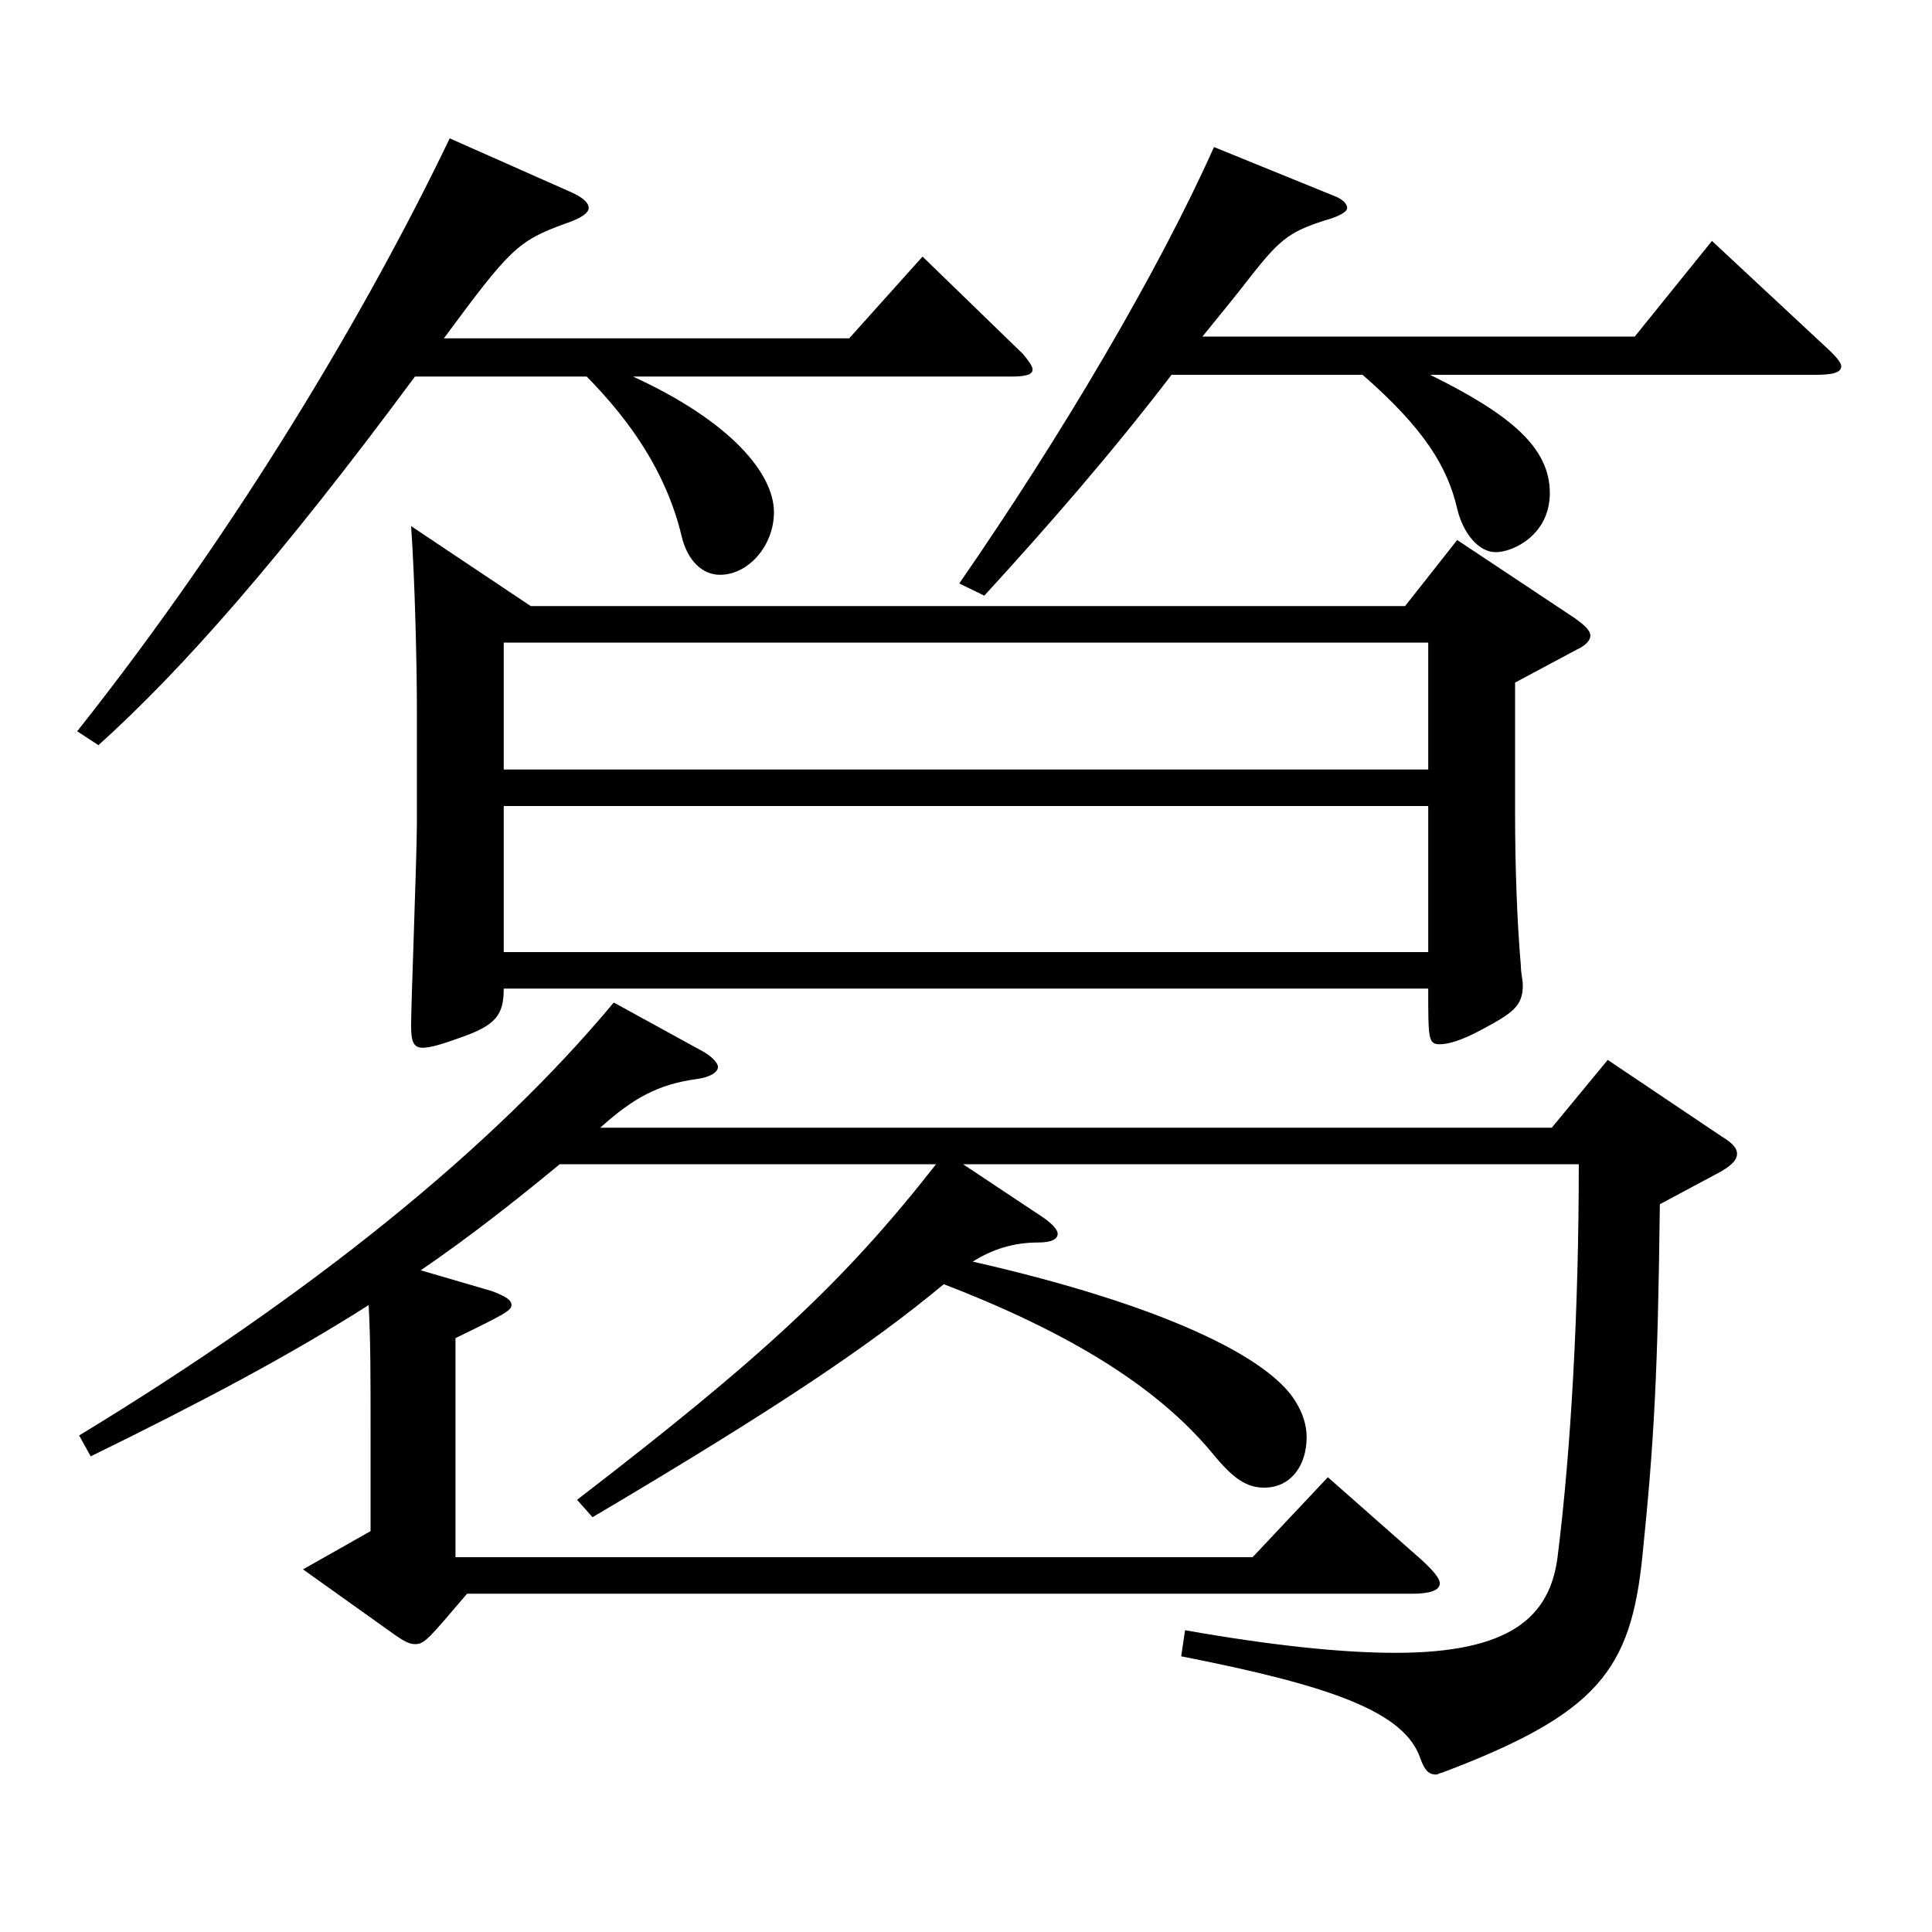
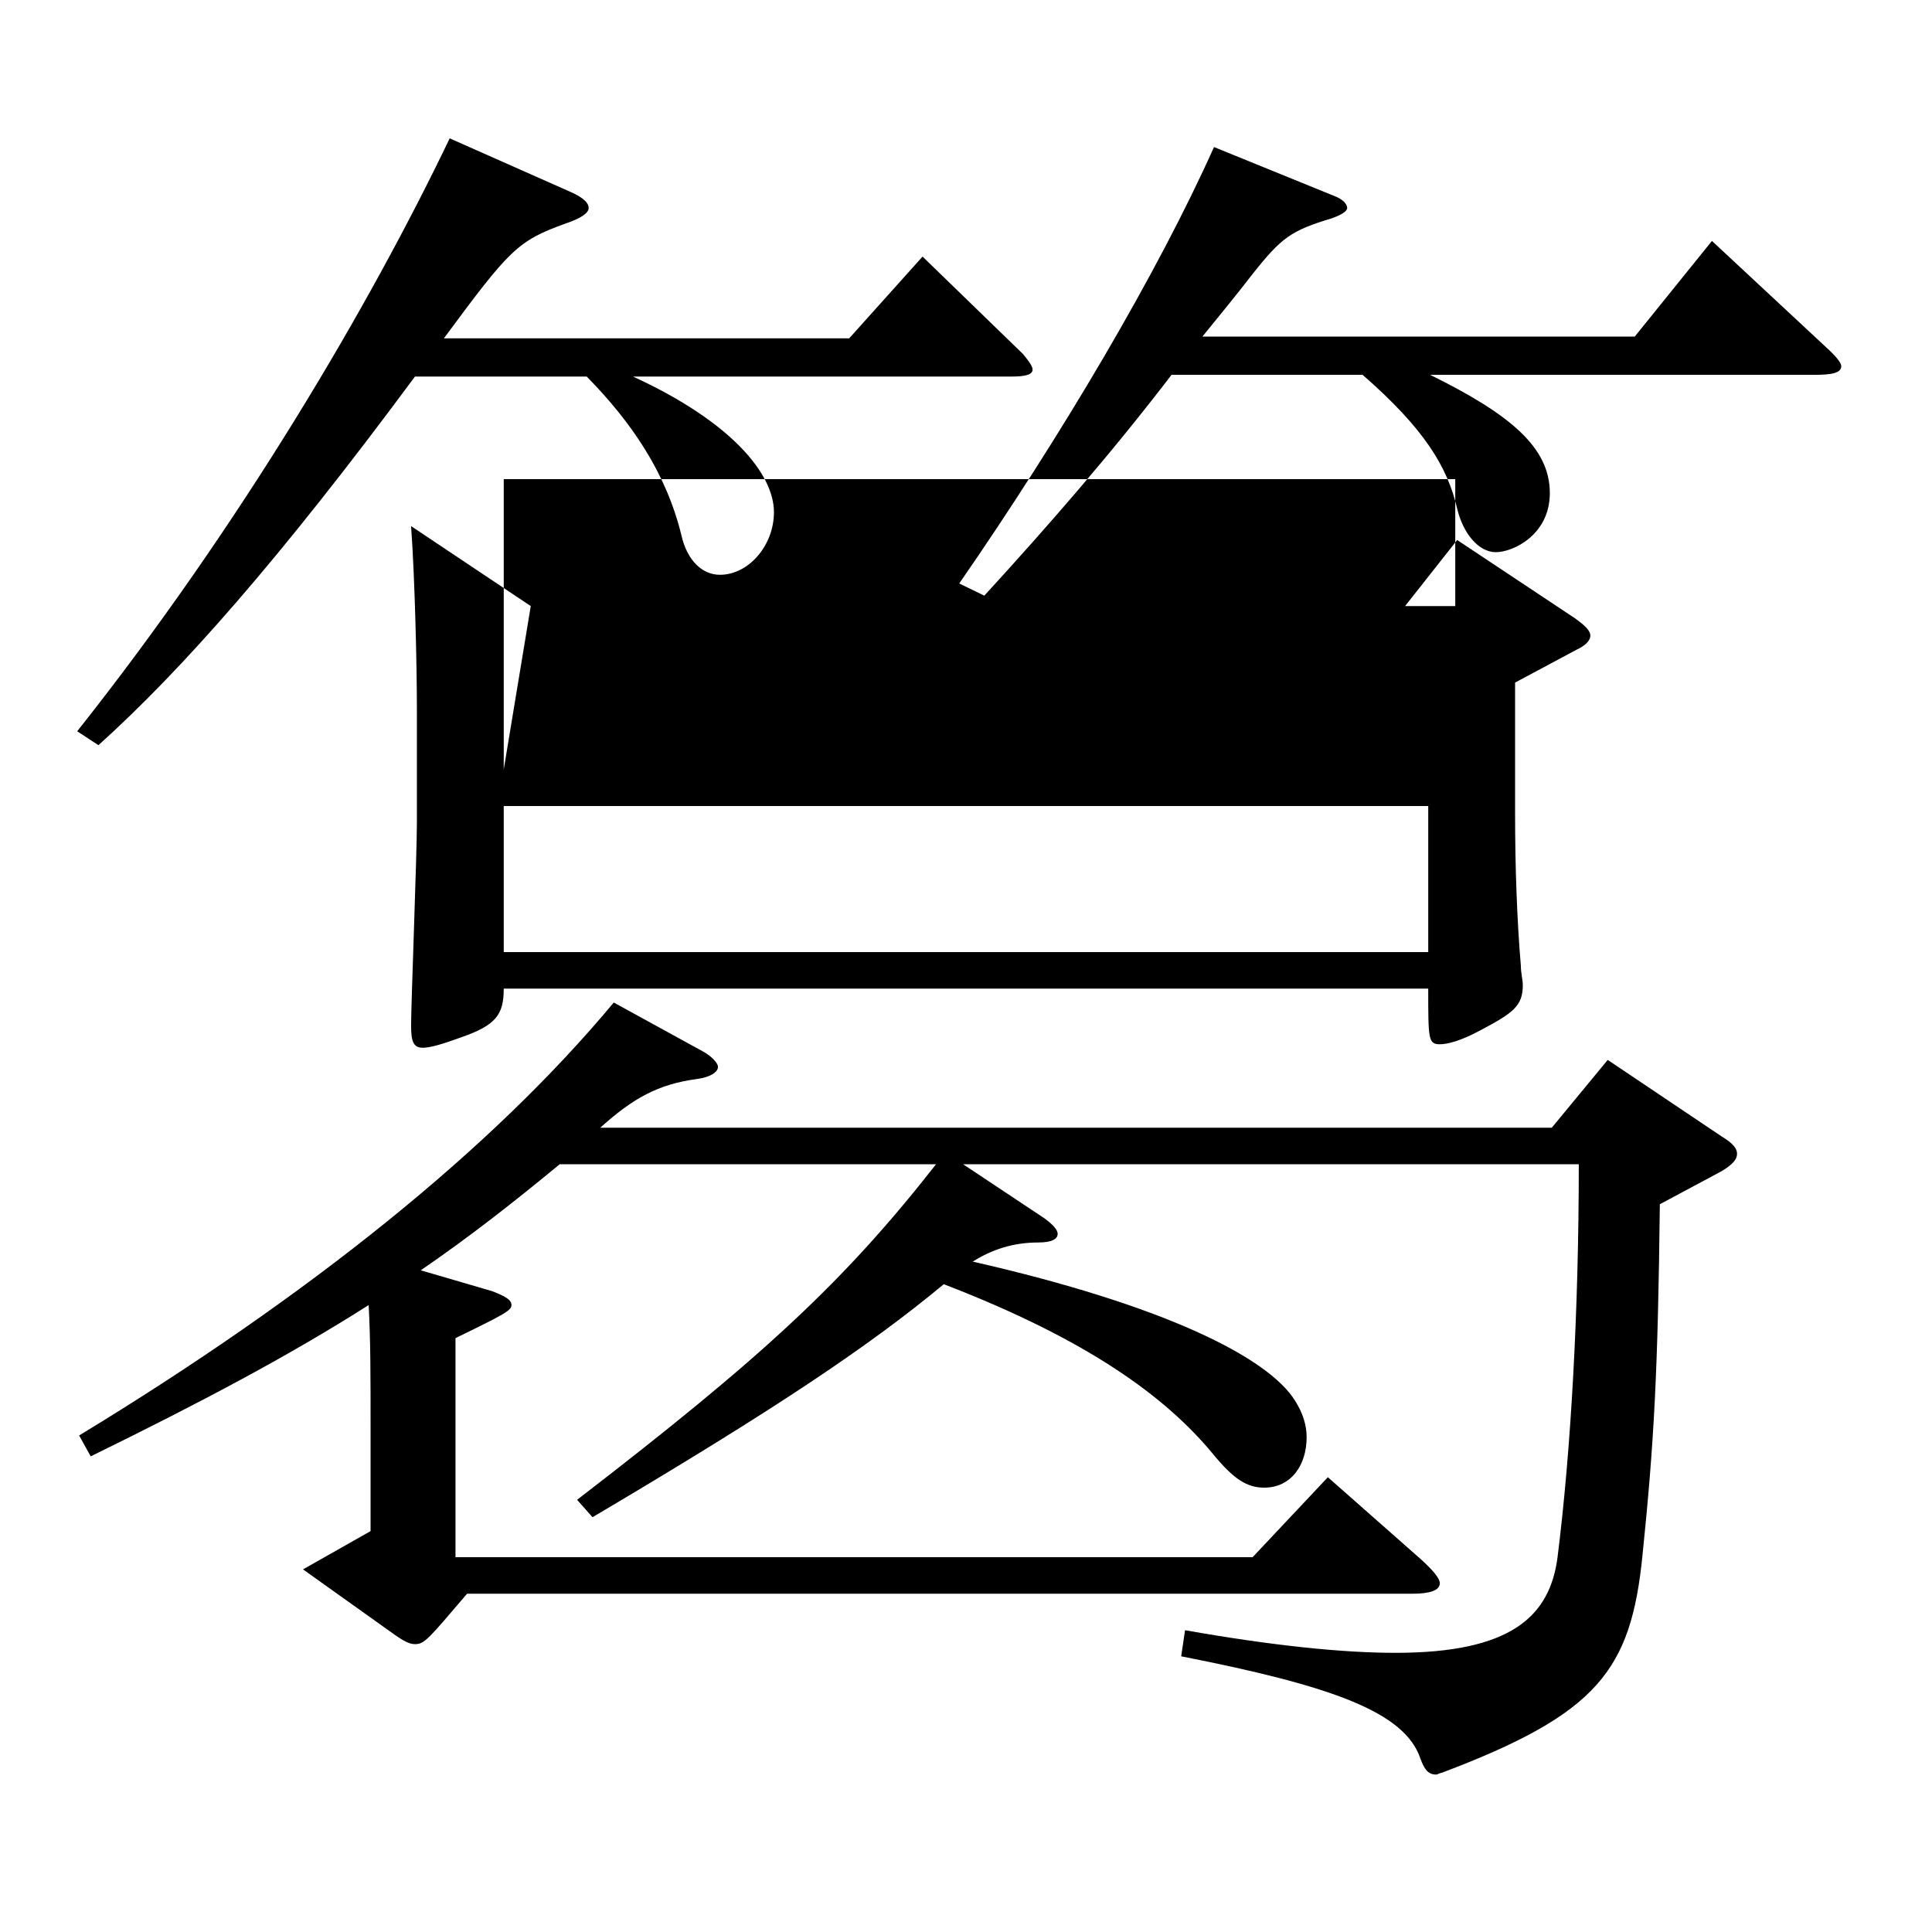
<svg xmlns="http://www.w3.org/2000/svg" version="1.1" id="图层_1" x="0px" y="0px" width="1000px" height="1000px" viewBox="0 0 1000 1000" enable-background="new 0 0 1000 1000" xml:space="preserve">
-   <path d="M295.699,99.509c5.994,2.7,8.991,5.4,8.991,8.1c0,2.7-3.996,5.4-11.988,8.1c-24.975,9-28.971,13.5-62.937,59.4h209.788  l37.962-42.3l51.948,50.4c2.996,3.6,4.994,6.3,4.994,8.1c0,2.7-3.995,3.6-10.988,3.6H327.667c50.948,23.4,72.927,50.4,72.927,70.2  c0,17.1-12.987,32.4-27.973,32.4c-8.99,0-16.982-7.2-19.979-20.7c-7.992-32.4-25.974-58.5-48.95-81.899H214.78  c-69.929,94.5-120.878,152.099-163.834,190.799l-10.989-7.2c84.914-107.099,151.847-221.399,192.806-306.898L295.699,99.509z   M363.631,544.106c4.995,2.7,7.992,6.3,7.992,8.1c0,2.7-3.996,5.4-10.989,6.3c-19.98,2.7-32.967,9.9-49.95,25.2h492.504l28.971-35.1  l58.94,39.6c5.994,3.6,7.992,6.3,7.992,9s-1.998,5.4-7.992,9l-31.968,17.1c-0.999,87.299-2.997,123.299-8.99,181.799  c-5.994,59.4-22.978,81.899-103.896,112.499c-0.999,0-1.998,0.9-2.997,0.9c-3.996,0-5.994-2.7-7.992-8.101  c-7.992-24.3-45.953-37.8-123.875-53.099l1.998-13.5c45.953,8.1,81.917,11.7,108.891,11.7c59.939,0,79.919-18.9,83.915-49.5  c6.993-55.8,10.989-127.799,10.989-203.399H498.495l41.957,27.9c4.995,3.6,6.993,6.3,6.993,8.1c0,2.7-2.997,4.5-9.99,4.5  c-12.986,0-23.976,3.6-33.966,9.9c98.9,22.5,152.847,49.5,166.832,72c3.996,6.3,5.994,12.6,5.994,18.9  c0,14.4-7.992,26.1-21.978,26.1c-8.991,0-15.984-4.5-26.974-18c-23.976-28.8-63.936-58.5-138.859-87.299  c-37.962,31.5-85.913,63.899-181.816,120.599l-7.992-9c95.903-73.799,137.86-112.499,185.813-173.699H289.705  c-23.976,19.8-46.952,37.8-71.928,54.9l36.963,10.8c6.993,2.7,9.99,4.5,9.99,7.2c0,2.7-2.997,4.5-28.971,17.1v113.399h412.584  l38.961-41.4l47.951,42.3c5.994,5.4,9.99,9.9,9.99,12.6c0,3.6-4.995,5.4-13.986,5.4H241.754c-19.98,23.4-21.979,26.1-26.974,26.1  c-2.996,0-5.993-1.8-9.989-4.5l-47.952-34.2l34.965-19.8v-52.2c0-28.8,0-46.8-0.999-64.8c-40.959,26.1-86.912,50.4-143.854,78.3  l-5.994-10.8c119.879-72.899,213.784-148.499,276.721-224.098L363.631,544.106z M274.721,313.708h452.543l26.974-34.2l60.938,40.5  c4.994,3.6,7.991,6.3,7.991,9s-2.997,5.4-6.992,7.2l-31.968,17.1v67.5c0,27.9,0.999,55.8,2.996,79.199c0,3.6,0.999,7.2,0.999,9.9  c0,10.8-4.994,14.4-21.978,23.4c-9.99,5.4-16.982,7.2-20.979,7.2c-5.994,0-5.994-2.7-5.994-28.8H260.734  c0,13.5-3.996,18.9-21.978,25.2c-9.99,3.6-15.984,5.4-19.98,5.4c-4.995,0-5.994-3.6-5.994-11.7c0-10.8,2.997-88.199,2.997-104.399  v-59.399c0-21.6-0.999-66.6-2.997-94.5L274.721,313.708z M260.734,398.307h478.518v-65.699H260.734V398.307z M739.252,417.207  H260.734v75.599h478.518V417.207z M690.302,101.309c4.994,1.8,6.992,4.5,6.992,6.3c0,1.8-2.997,3.6-7.991,5.4  c-20.979,6.3-25.975,9.9-40.959,28.8c-8.991,11.7-17.982,22.5-25.974,32.4h223.774l39.959-49.5l58.941,54.9  c4.994,4.5,7.991,8.1,7.991,9.9c0,3.6-4.995,4.5-13.985,4.5h-198.8c41.958,20.7,61.938,37.8,61.938,61.199  c0,21.6-18.98,30.6-27.972,30.6s-16.983-9.9-19.979-22.5c-4.995-21.6-16.983-41.399-48.951-69.299h-98.9  c-30.969,40.5-63.936,78.299-96.902,114.299l-12.986-6.3c52.946-76.5,102.896-161.099,131.866-225.899L690.302,101.309z" />
+   <path d="M295.699,99.509c5.994,2.7,8.991,5.4,8.991,8.1c0,2.7-3.996,5.4-11.988,8.1c-24.975,9-28.971,13.5-62.937,59.4h209.788  l37.962-42.3l51.948,50.4c2.996,3.6,4.994,6.3,4.994,8.1c0,2.7-3.995,3.6-10.988,3.6H327.667c50.948,23.4,72.927,50.4,72.927,70.2  c0,17.1-12.987,32.4-27.973,32.4c-8.99,0-16.982-7.2-19.979-20.7c-7.992-32.4-25.974-58.5-48.95-81.899H214.78  c-69.929,94.5-120.878,152.099-163.834,190.799l-10.989-7.2c84.914-107.099,151.847-221.399,192.806-306.898L295.699,99.509z   M363.631,544.106c4.995,2.7,7.992,6.3,7.992,8.1c0,2.7-3.996,5.4-10.989,6.3c-19.98,2.7-32.967,9.9-49.95,25.2h492.504l28.971-35.1  l58.94,39.6c5.994,3.6,7.992,6.3,7.992,9s-1.998,5.4-7.992,9l-31.968,17.1c-0.999,87.299-2.997,123.299-8.99,181.799  c-5.994,59.4-22.978,81.899-103.896,112.499c-0.999,0-1.998,0.9-2.997,0.9c-3.996,0-5.994-2.7-7.992-8.101  c-7.992-24.3-45.953-37.8-123.875-53.099l1.998-13.5c45.953,8.1,81.917,11.7,108.891,11.7c59.939,0,79.919-18.9,83.915-49.5  c6.993-55.8,10.989-127.799,10.989-203.399H498.495l41.957,27.9c4.995,3.6,6.993,6.3,6.993,8.1c0,2.7-2.997,4.5-9.99,4.5  c-12.986,0-23.976,3.6-33.966,9.9c98.9,22.5,152.847,49.5,166.832,72c3.996,6.3,5.994,12.6,5.994,18.9  c0,14.4-7.992,26.1-21.978,26.1c-8.991,0-15.984-4.5-26.974-18c-23.976-28.8-63.936-58.5-138.859-87.299  c-37.962,31.5-85.913,63.899-181.816,120.599l-7.992-9c95.903-73.799,137.86-112.499,185.813-173.699H289.705  c-23.976,19.8-46.952,37.8-71.928,54.9l36.963,10.8c6.993,2.7,9.99,4.5,9.99,7.2c0,2.7-2.997,4.5-28.971,17.1v113.399h412.584  l38.961-41.4l47.951,42.3c5.994,5.4,9.99,9.9,9.99,12.6c0,3.6-4.995,5.4-13.986,5.4H241.754c-19.98,23.4-21.979,26.1-26.974,26.1  c-2.996,0-5.993-1.8-9.989-4.5l-47.952-34.2l34.965-19.8v-52.2c0-28.8,0-46.8-0.999-64.8c-40.959,26.1-86.912,50.4-143.854,78.3  l-5.994-10.8c119.879-72.899,213.784-148.499,276.721-224.098L363.631,544.106z M274.721,313.708h452.543l26.974-34.2l60.938,40.5  c4.994,3.6,7.991,6.3,7.991,9s-2.997,5.4-6.992,7.2l-31.968,17.1v67.5c0,27.9,0.999,55.8,2.996,79.199c0,3.6,0.999,7.2,0.999,9.9  c0,10.8-4.994,14.4-21.978,23.4c-9.99,5.4-16.982,7.2-20.979,7.2c-5.994,0-5.994-2.7-5.994-28.8H260.734  c0,13.5-3.996,18.9-21.978,25.2c-9.99,3.6-15.984,5.4-19.98,5.4c-4.995,0-5.994-3.6-5.994-11.7c0-10.8,2.997-88.199,2.997-104.399  v-59.399c0-21.6-0.999-66.6-2.997-94.5L274.721,313.708z h478.518v-65.699H260.734V398.307z M739.252,417.207  H260.734v75.599h478.518V417.207z M690.302,101.309c4.994,1.8,6.992,4.5,6.992,6.3c0,1.8-2.997,3.6-7.991,5.4  c-20.979,6.3-25.975,9.9-40.959,28.8c-8.991,11.7-17.982,22.5-25.974,32.4h223.774l39.959-49.5l58.941,54.9  c4.994,4.5,7.991,8.1,7.991,9.9c0,3.6-4.995,4.5-13.985,4.5h-198.8c41.958,20.7,61.938,37.8,61.938,61.199  c0,21.6-18.98,30.6-27.972,30.6s-16.983-9.9-19.979-22.5c-4.995-21.6-16.983-41.399-48.951-69.299h-98.9  c-30.969,40.5-63.936,78.299-96.902,114.299l-12.986-6.3c52.946-76.5,102.896-161.099,131.866-225.899L690.302,101.309z" />
</svg>